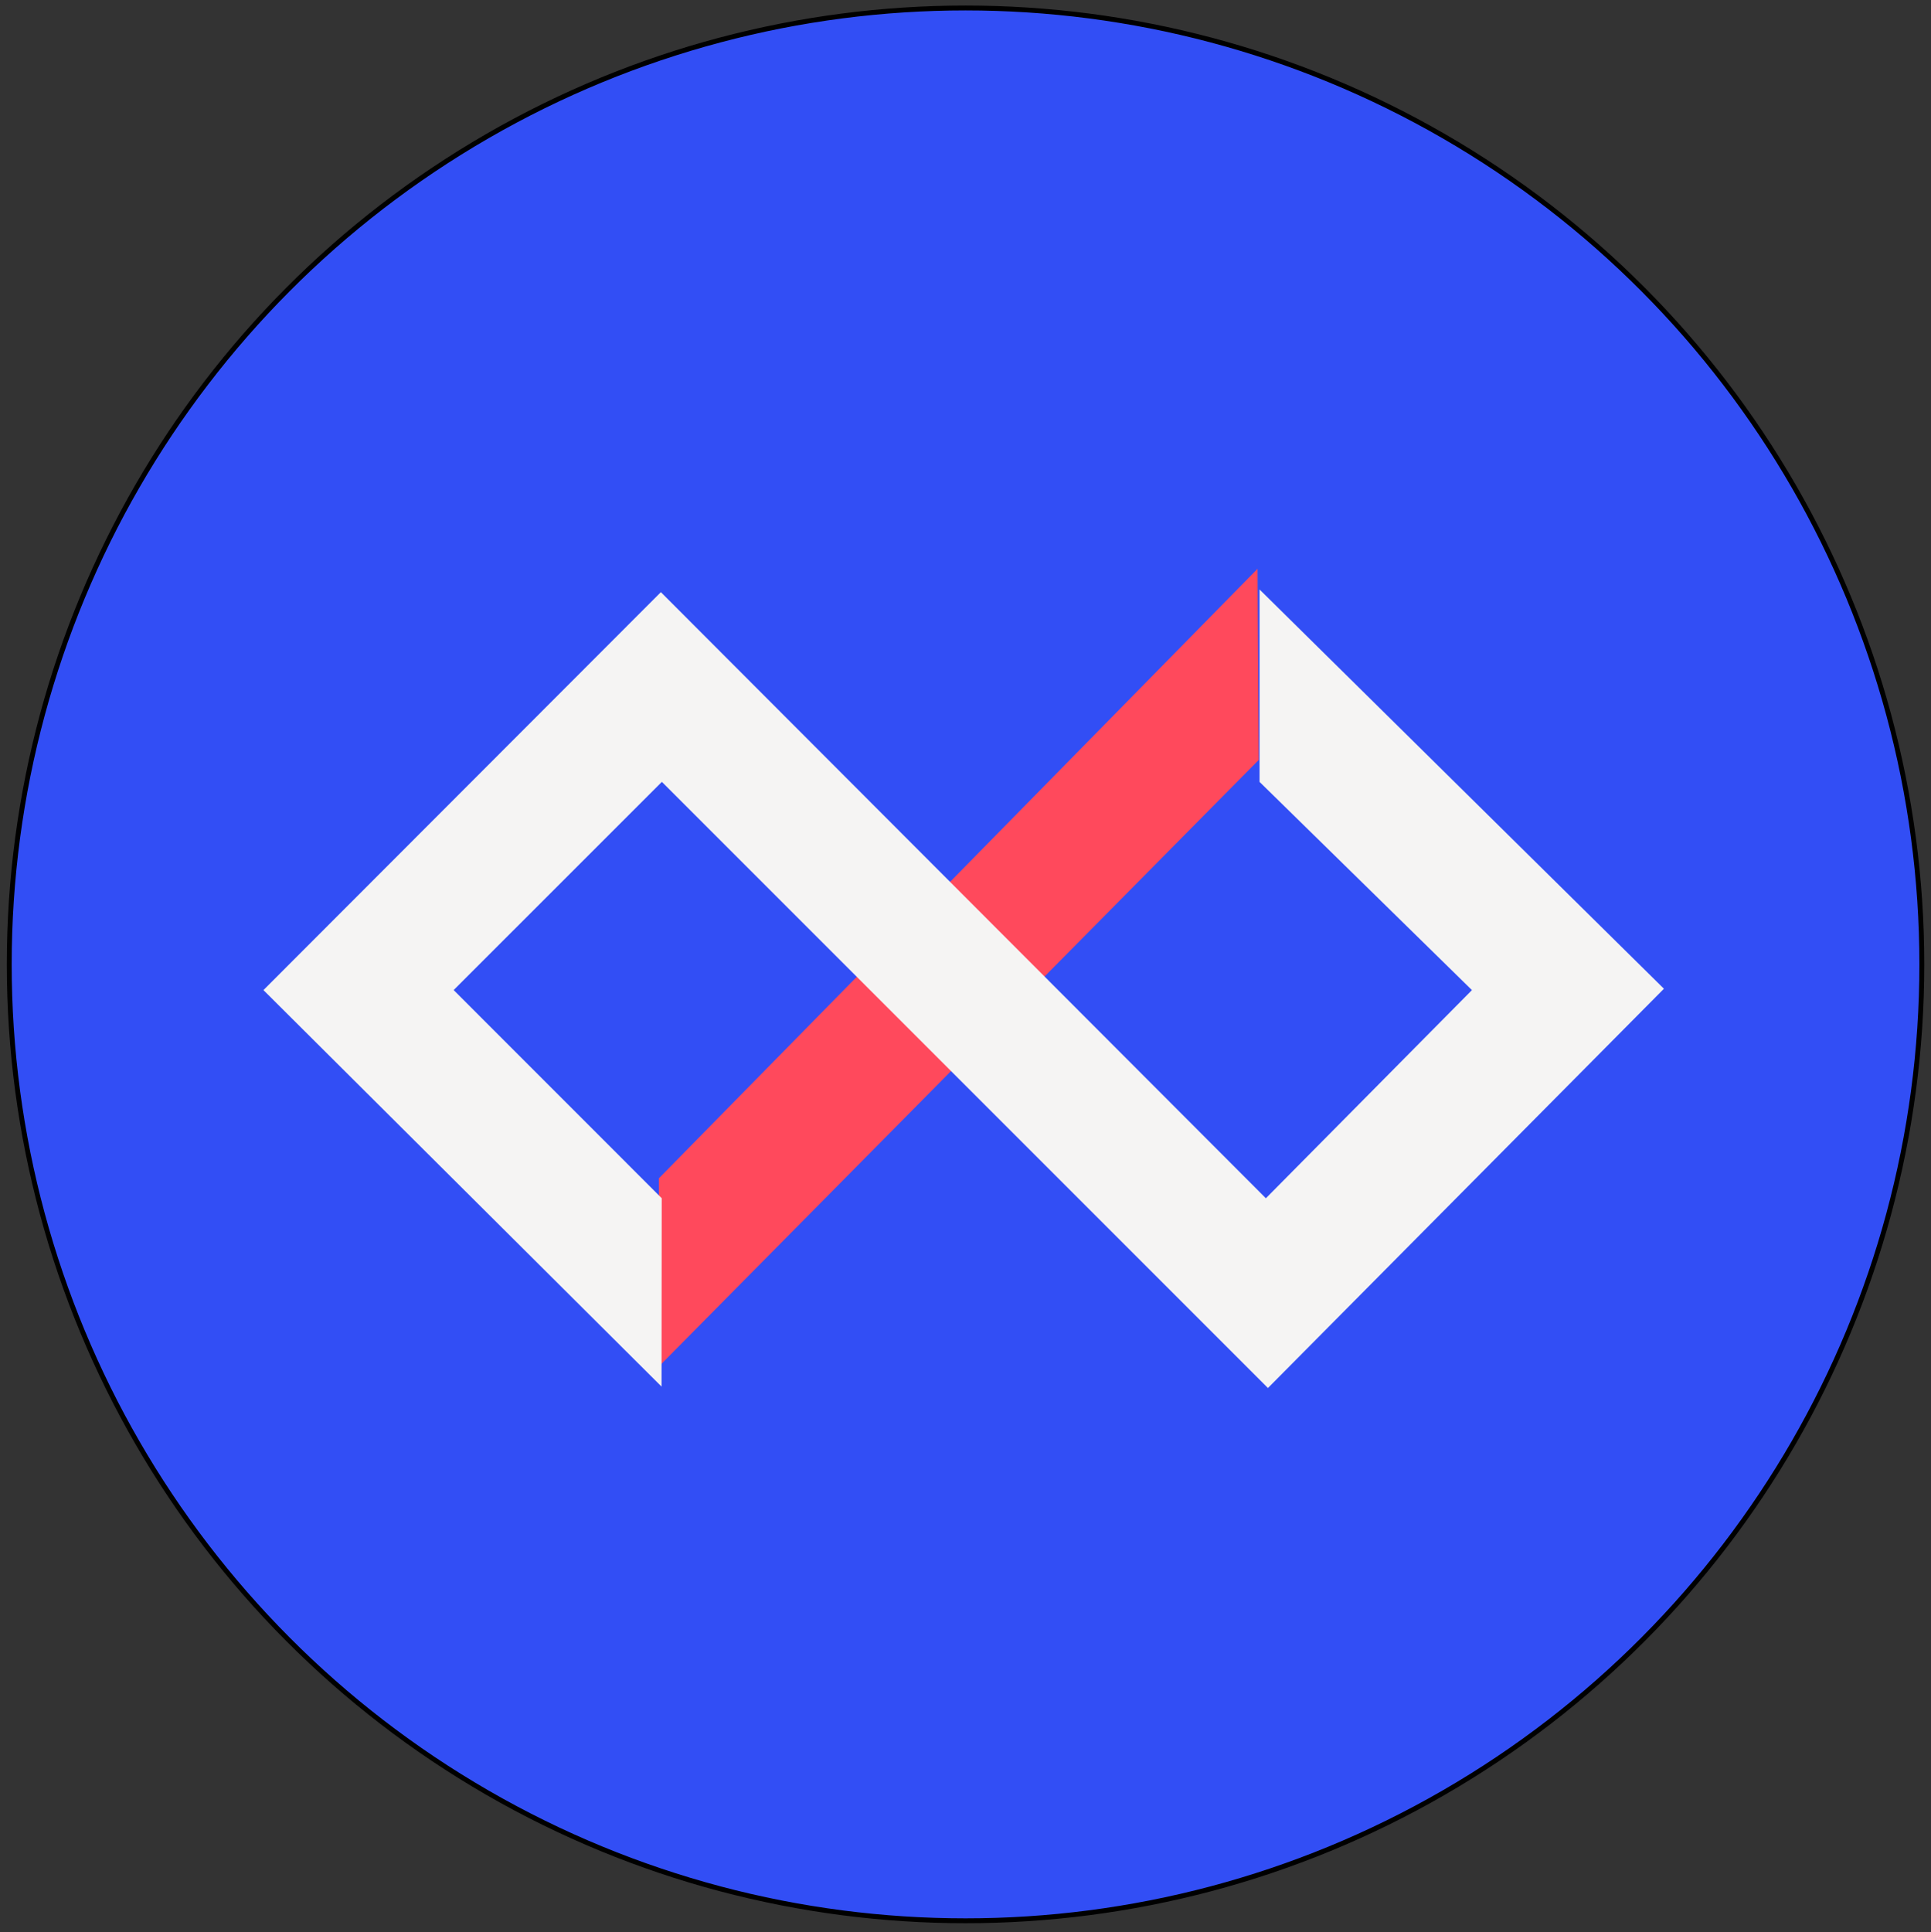
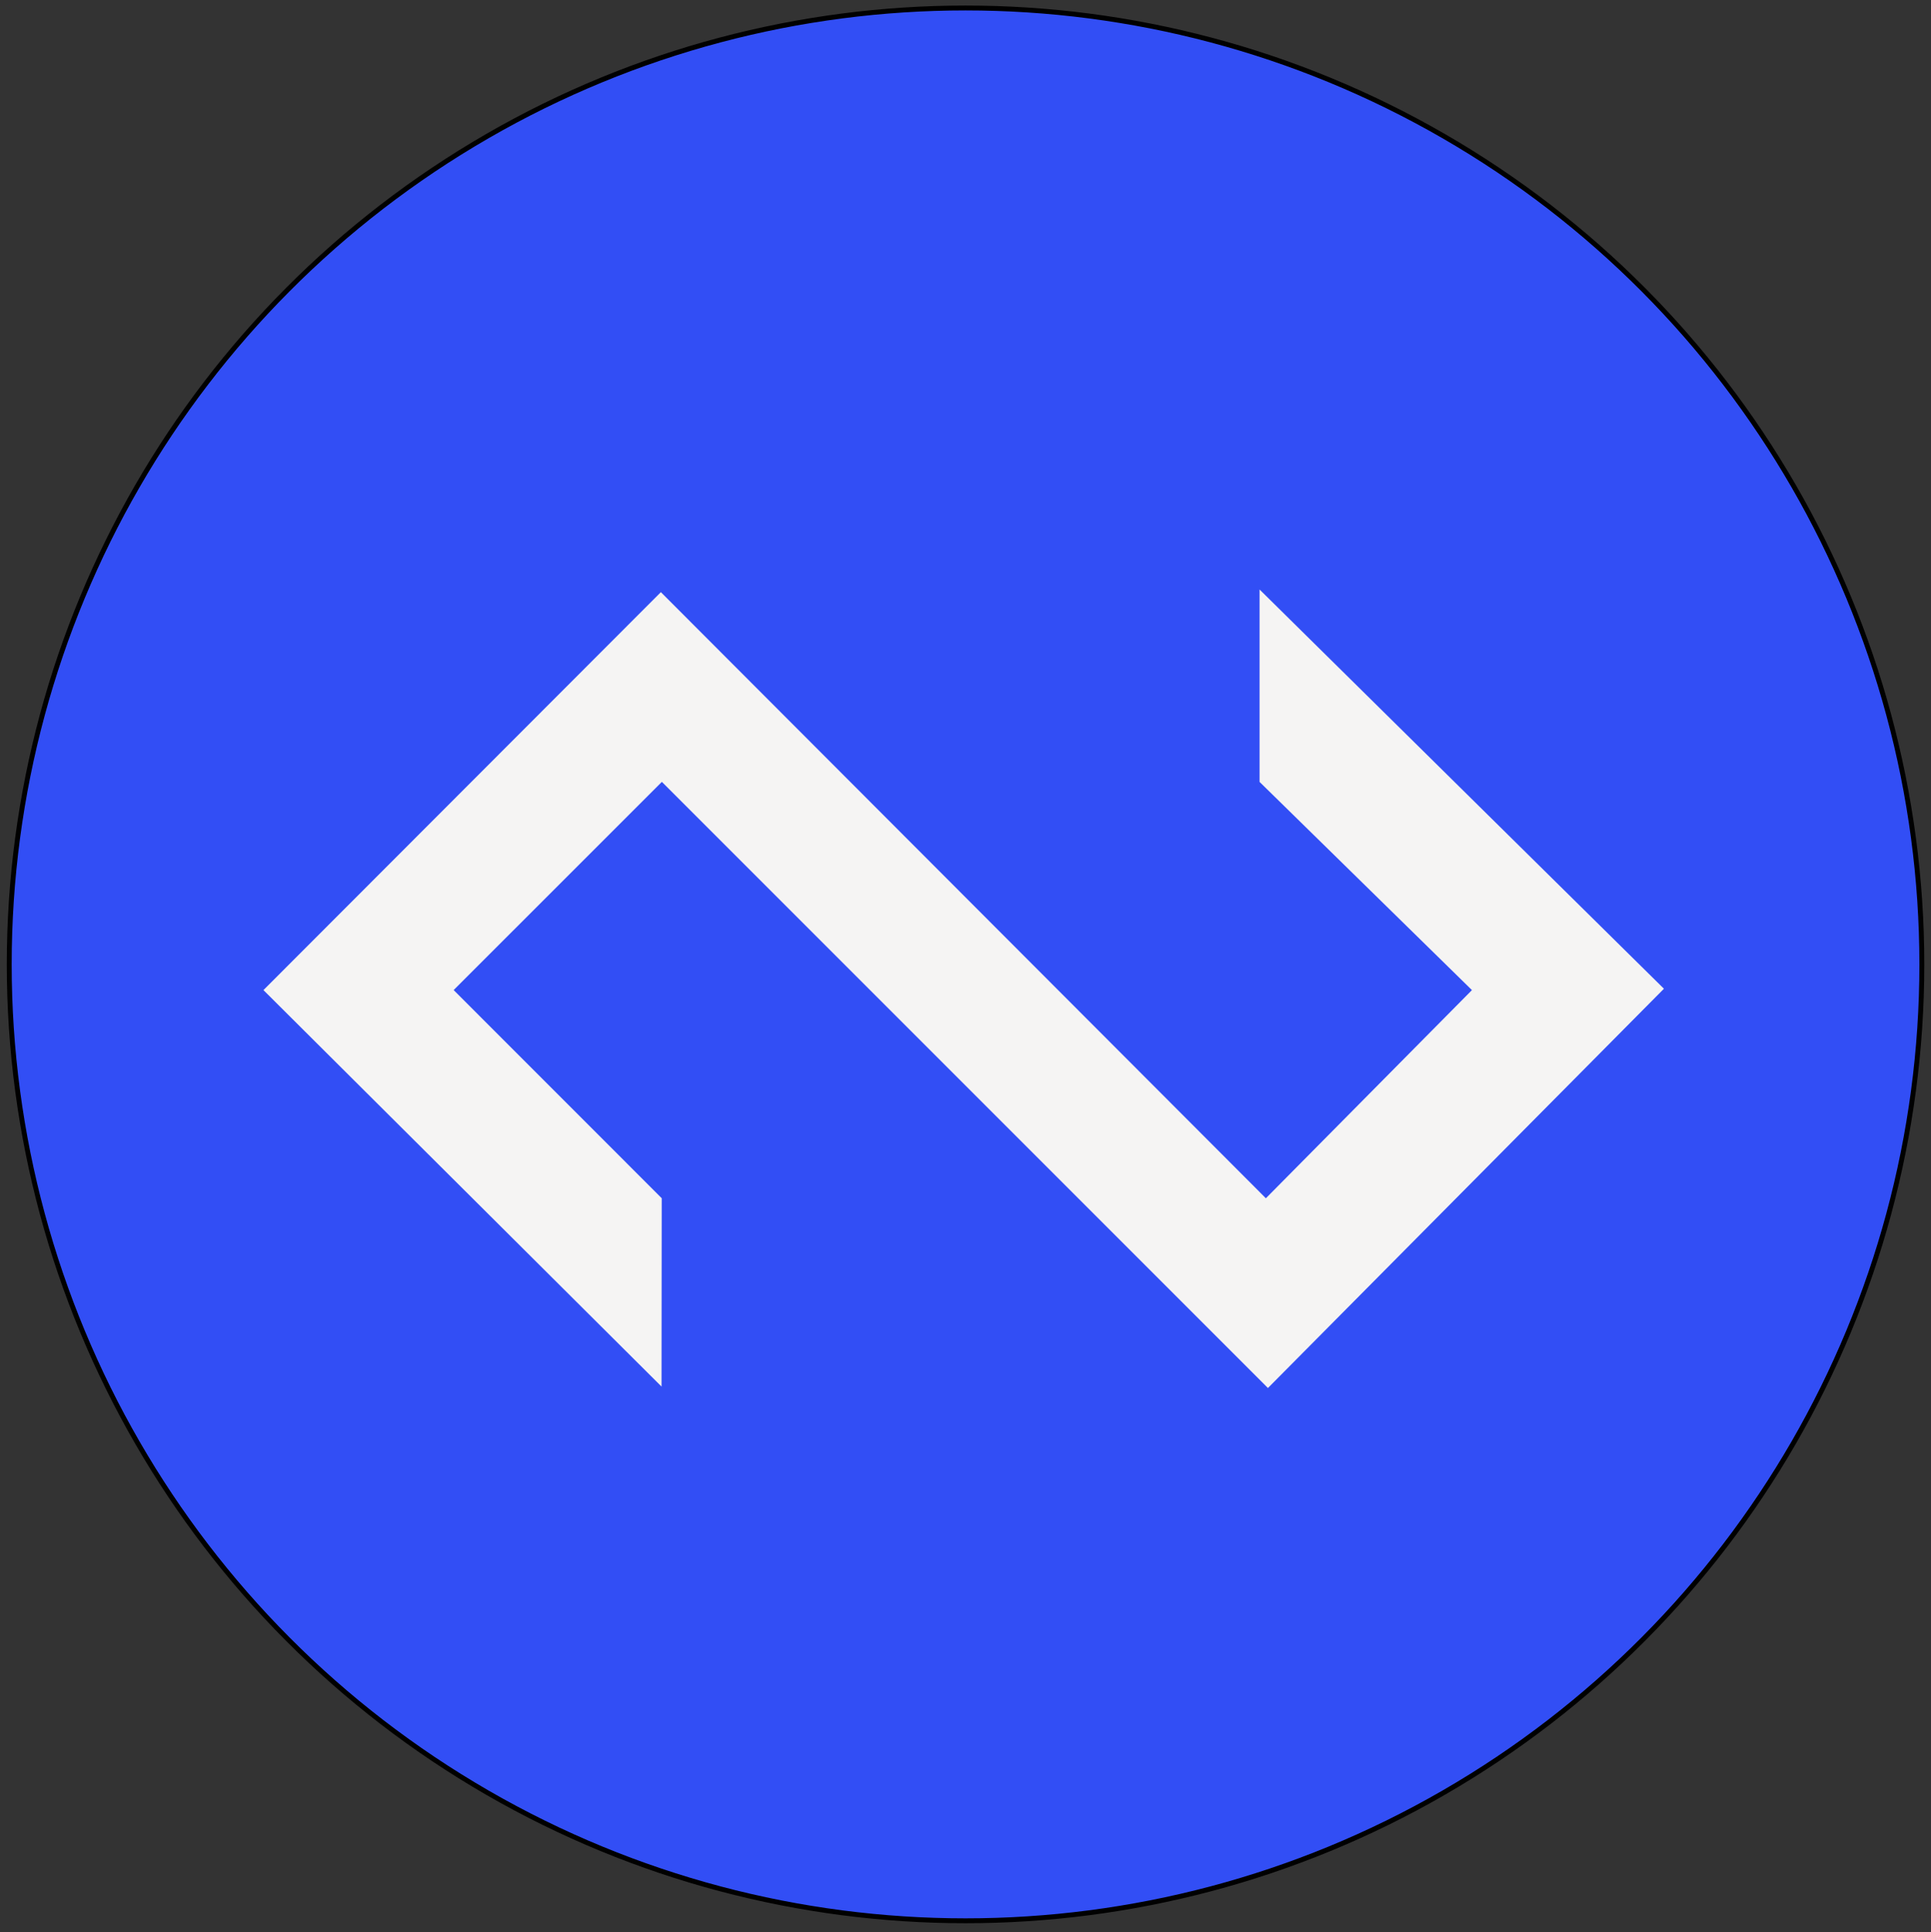
<svg xmlns="http://www.w3.org/2000/svg" id="Layer_1" data-name="Layer 1" viewBox="-6.836 0 394.521 394.683">
  <rect x="-6.836" y="0" width="394.521" height="394.683" fill="#333333" stroke="none" />
  <defs>
    <style>.cls-1{fill:#ff495c;}.cls-2{fill:#f5f4f3;}</style>
  </defs>
  <ellipse style="stroke: rgb(0, 0, 0); fill: rgb(50, 78, 245);" cx="190.433" cy="197.01" rx="195.38" ry="195.38" />
-   <polygon class="cls-1" points="250.334 155.249 250.093 116.199 127.781 240.712 127.901 279.024 250.334 155.249" style="" />
  <polygon class="cls-2" points="250.506 120.425 250.506 159.731 293.896 202.263 251.794 244.788 128.186 120.967 46.988 202.263 128.321 283.257 128.359 244.78 85.85 202.256 128.389 159.724 252.216 283.551 333.12 201.984 250.506 120.425" style="" />
</svg>